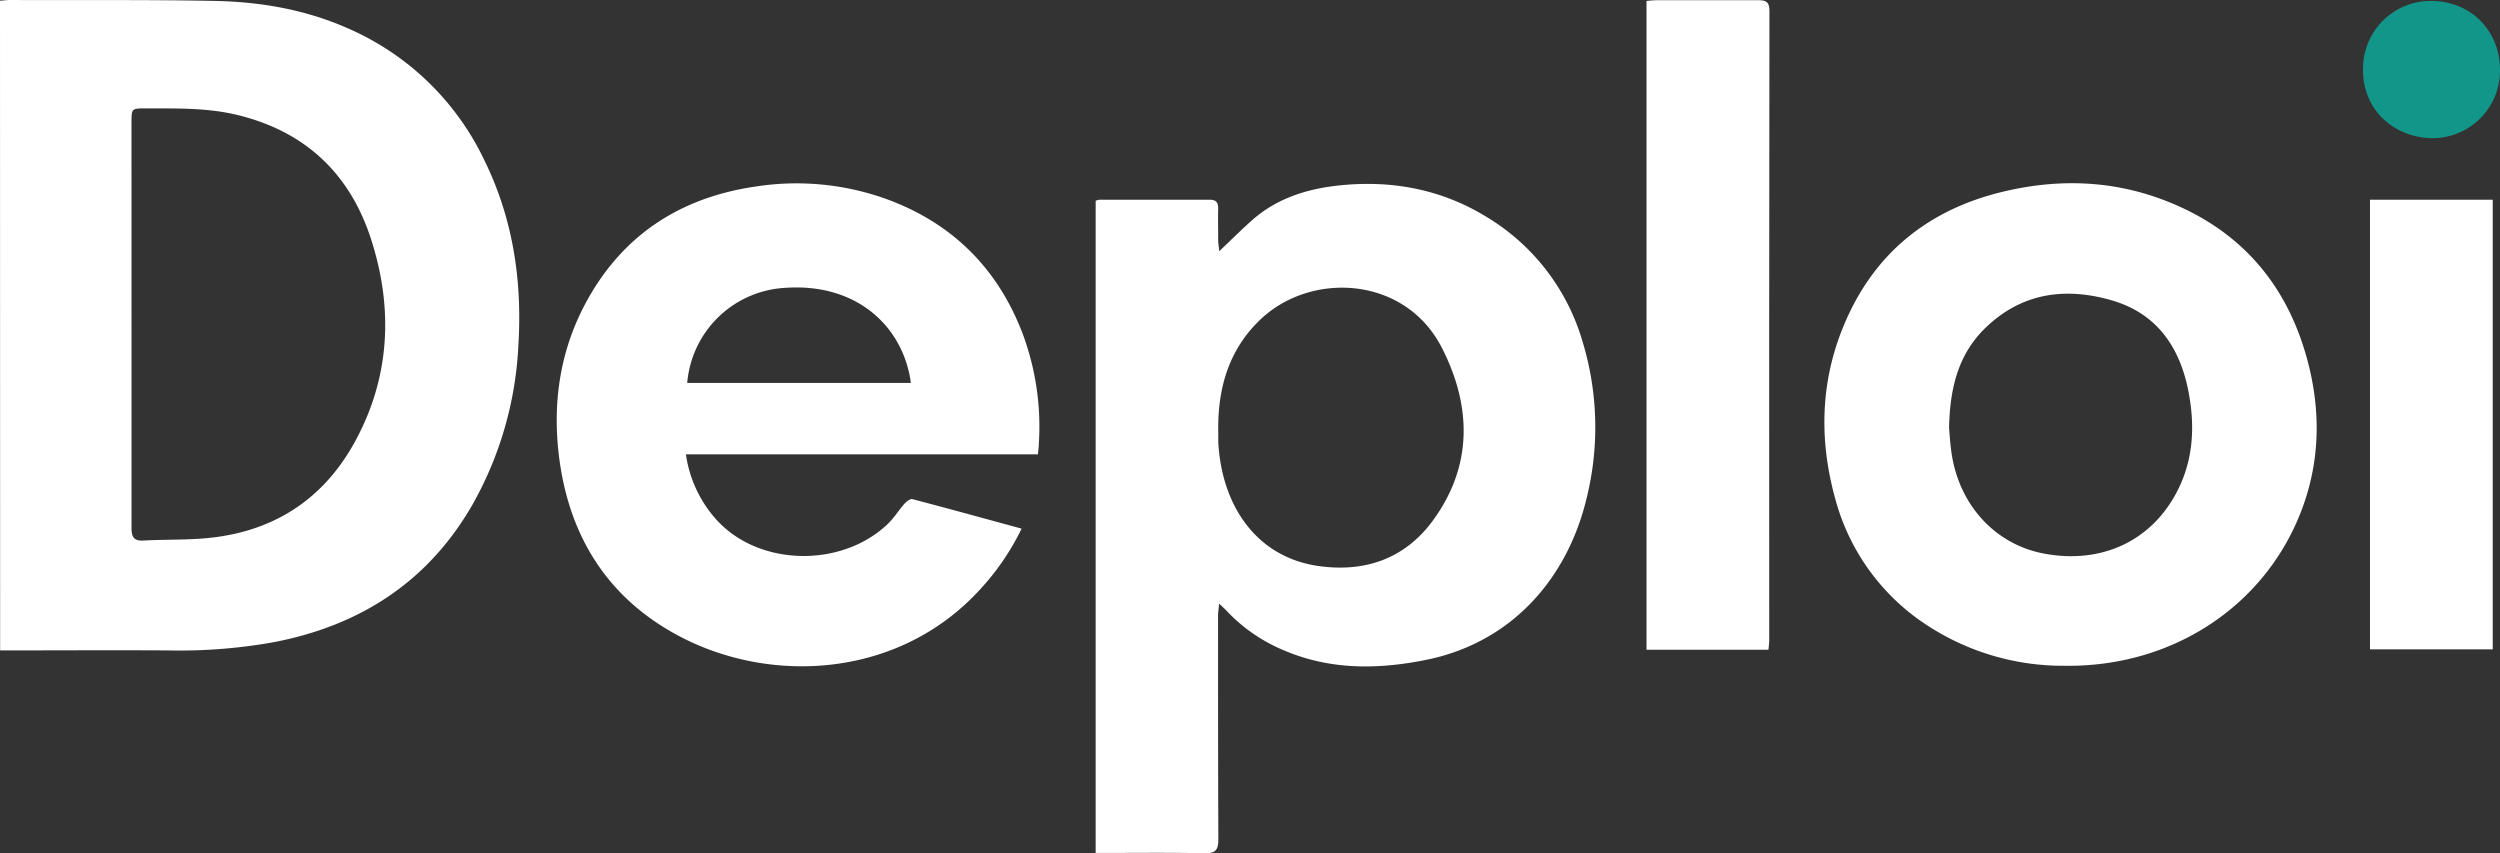
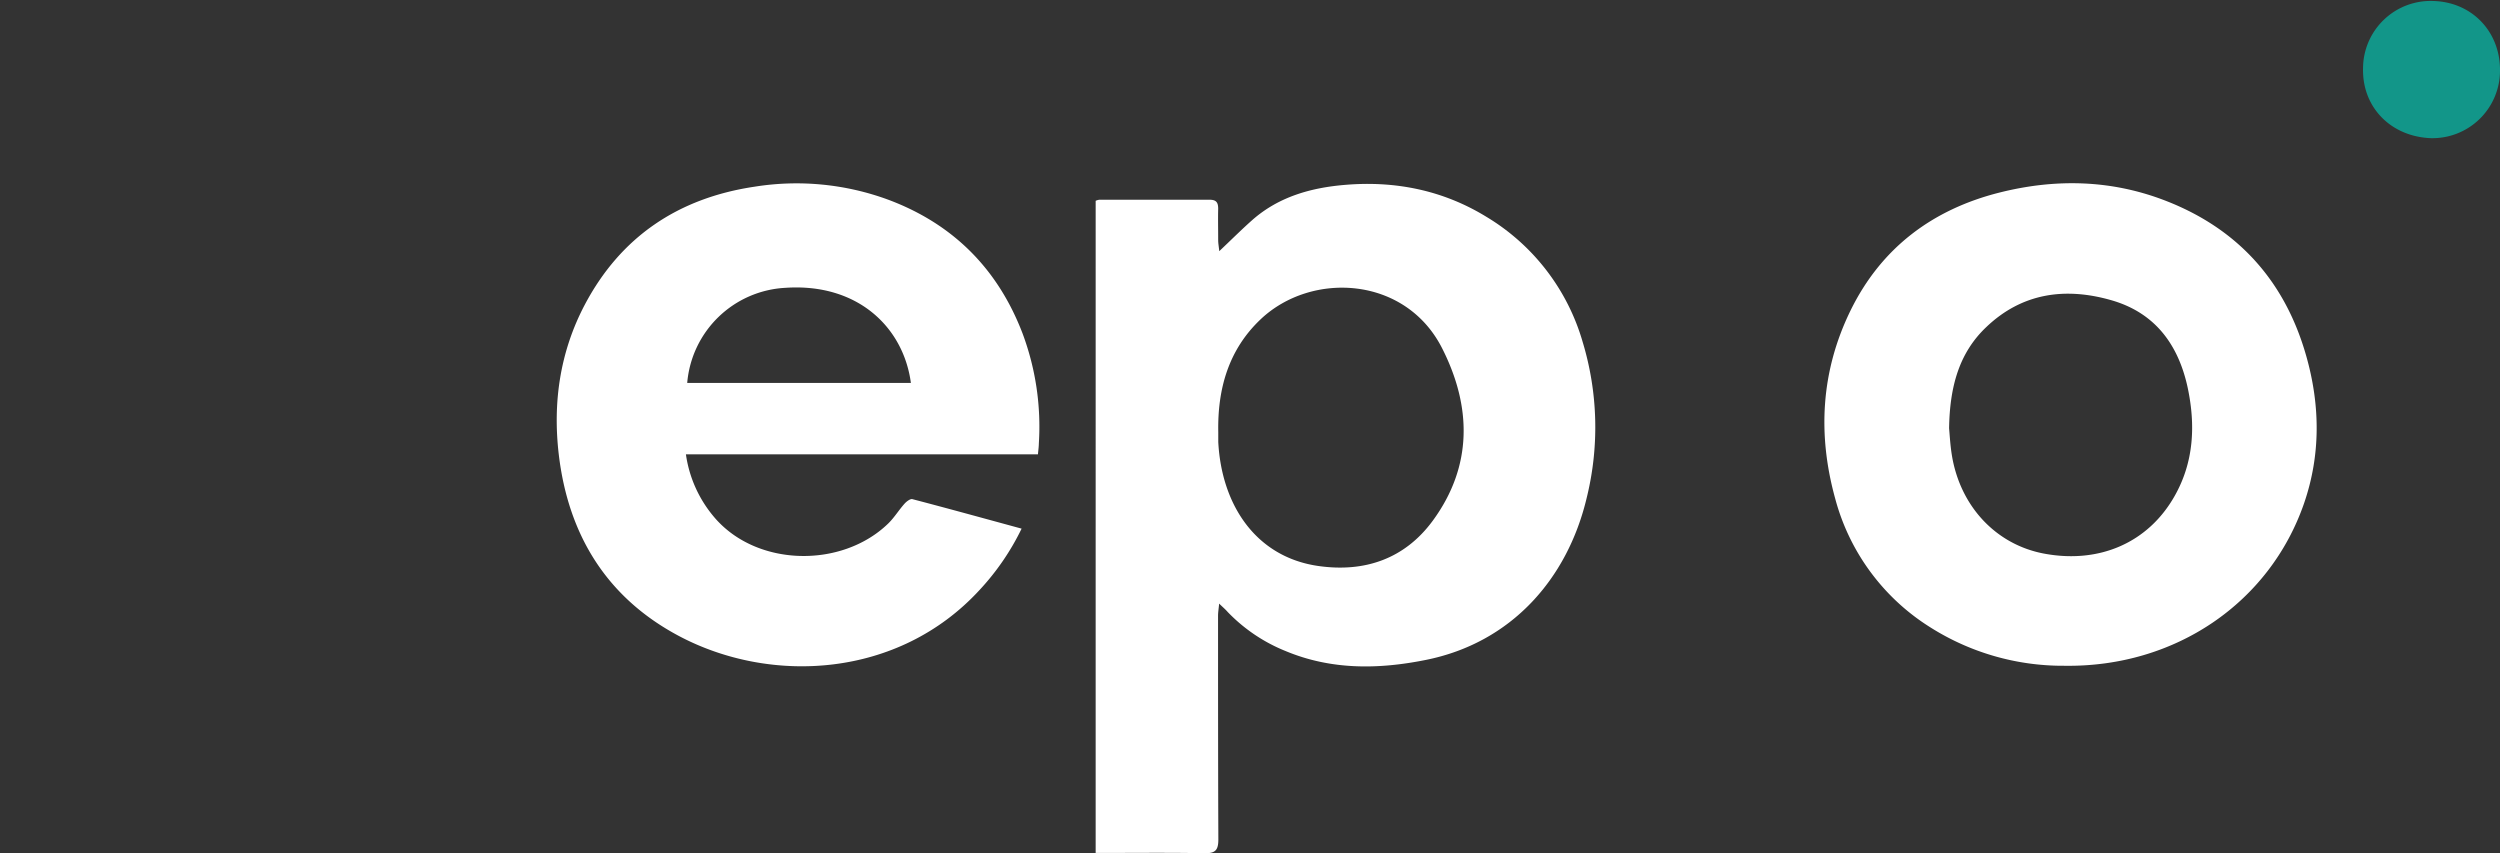
<svg xmlns="http://www.w3.org/2000/svg" viewBox="0 0 578.28 197.37">
  <rect x="0" y="0" width="578.28" height="197.37" fill="#333333" stroke="none" />
  <defs>
    <style>.cls-1{fill:#fff;}.cls-2{fill:#129689;}</style>
  </defs>
  <g id="Layer_2" data-name="Layer 2">
    <g id="Layer_1-2" data-name="Layer 1">
-       <path class="cls-1" d="M0,.16C.85.12,1.58,0,2.32,0,18.05.07,33.8-.09,49.53.21c10.7.2,21.18,2,31.07,6.4a62.52,62.52,0,0,1,31.53,30.65c6.61,13.53,8.71,27.94,7.76,42.91a82.75,82.75,0,0,1-10.59,36.54c-10.26,17.87-26,28-46,31.84a123.33,123.33,0,0,1-24.33,1.9c-12.9-.08-25.8,0-38.94,0ZM30.42,75c0,15.73,0,31.45,0,47.18,0,2.17.67,3,2.88,2.85,4.56-.25,9.16-.12,13.71-.48,15.91-1.25,27.9-8.87,35.39-22.93,7.89-14.8,8.51-30.49,3.46-46.21-4.88-15.17-15.17-25-31-28.83-7-1.69-14-1.48-21.09-1.51-3.33,0-3.35,0-3.35,3.26Z" />
      <path class="cls-1" d="M282,139.62c-.11,1.26-.25,2-.25,2.83,0,17.22,0,34.45.07,51.67,0,2.5-.64,3.29-3.21,3.24-8.32-.16-16.63-.06-25.17-.06V46.45a3,3,0,0,1,.86-.25c8.49,0,17,0,25.48,0,1.57,0,2,.65,2,2.08-.06,2.41,0,4.83,0,7.24,0,.77.15,1.54.25,2.58,2.77-2.62,5.15-5,7.69-7.25,6.09-5.34,13.51-7.42,21.33-8.08,11.67-1,22.76,1.23,32.8,7.4a49.91,49.91,0,0,1,22.26,29,68.1,68.1,0,0,1,.91,36c-4.45,18.75-17.44,33.48-37.12,37.46-11,2.23-22,2.38-32.59-2.06a38.57,38.57,0,0,1-13.32-9C283.43,140.93,282.87,140.46,282,139.62ZM281.8,100c0,.75,0,1.5,0,2.24.77,14.62,8.72,26.58,23.08,28.67,10.8,1.57,20.12-1.66,26.6-10.55,9.22-12.65,8.91-26.38,2.1-39.8-8.46-16.7-30.14-17.86-41.93-6.75C284.14,80.89,281.61,90,281.8,100Z" />
      <path class="cls-1" d="M240.09,105.09H158.66a28.6,28.6,0,0,0,6.48,14.46c9.73,11.59,29.51,12,40.3,1.56,1.41-1.37,2.46-3.11,3.78-4.59.46-.52,1.34-1.19,1.83-1.06,8.35,2.18,16.66,4.48,25.26,6.82a57.71,57.71,0,0,1-9.78,14.25c-18.72,20.32-48.2,21.88-69.49,10.58-16.7-8.87-25.6-23.38-27.79-42-1.42-12.08.31-23.78,6-34.59,8.33-15.8,21.7-24.71,39.26-27.33a61.4,61.4,0,0,1,30.94,3c15,5.6,25.37,16,31.08,30.94a61.6,61.6,0,0,1,3.77,25.42C240.29,103.29,240.19,104,240.09,105.09ZM210.7,88.58c-1.72-12.91-12.37-23.16-29.07-22a24.06,24.06,0,0,0-22.67,22Z" />
      <path class="cls-1" d="M477.4,154a57.34,57.34,0,0,1-30.88-8.88,50.44,50.44,0,0,1-22-29.73c-4.12-14.85-3.33-29.48,3.48-43.46,7.1-14.57,19-23.48,34.51-27.39,13-3.27,26-3,38.7,2,16.68,6.56,27.39,18.66,32.25,35.79,3.22,11.34,3.38,22.82-.5,34.09C525,139.46,503.1,154.43,477.4,154ZM450.85,99.07c.13,1.38.25,3.79.63,6.16,1.91,11.9,10.23,20.75,21.36,22.83,12.73,2.38,24.05-2.49,30.18-13.33,4.48-7.9,4.85-16.47,3-25.14-2.18-10-7.64-17.34-17.8-20.19-10.58-3-20.52-1.61-28.75,6.24C453.1,81.67,451,89.54,450.85,99.07Z" />
-       <path class="cls-1" d="M409.06,150.29h-28.2V.22c.74-.06,1.53-.18,2.33-.18,7.82,0,15.65,0,23.47,0,1.85,0,2.63.38,2.63,2.46q-.09,72.87-.05,145.75C409.24,148.86,409.13,149.5,409.06,150.29Z" />
-       <path class="cls-1" d="M548.21,46.2H576.6v104H548.21Z" />
      <path class="cls-2" d="M562.86.23c9.15.25,15.76,7.41,15.41,16.67a15.63,15.63,0,0,1-16,15.06c-9.3-.38-15.9-7.19-15.67-16.18A15.64,15.64,0,0,1,562.86.23Z" />
    </g>
  </g>
</svg>